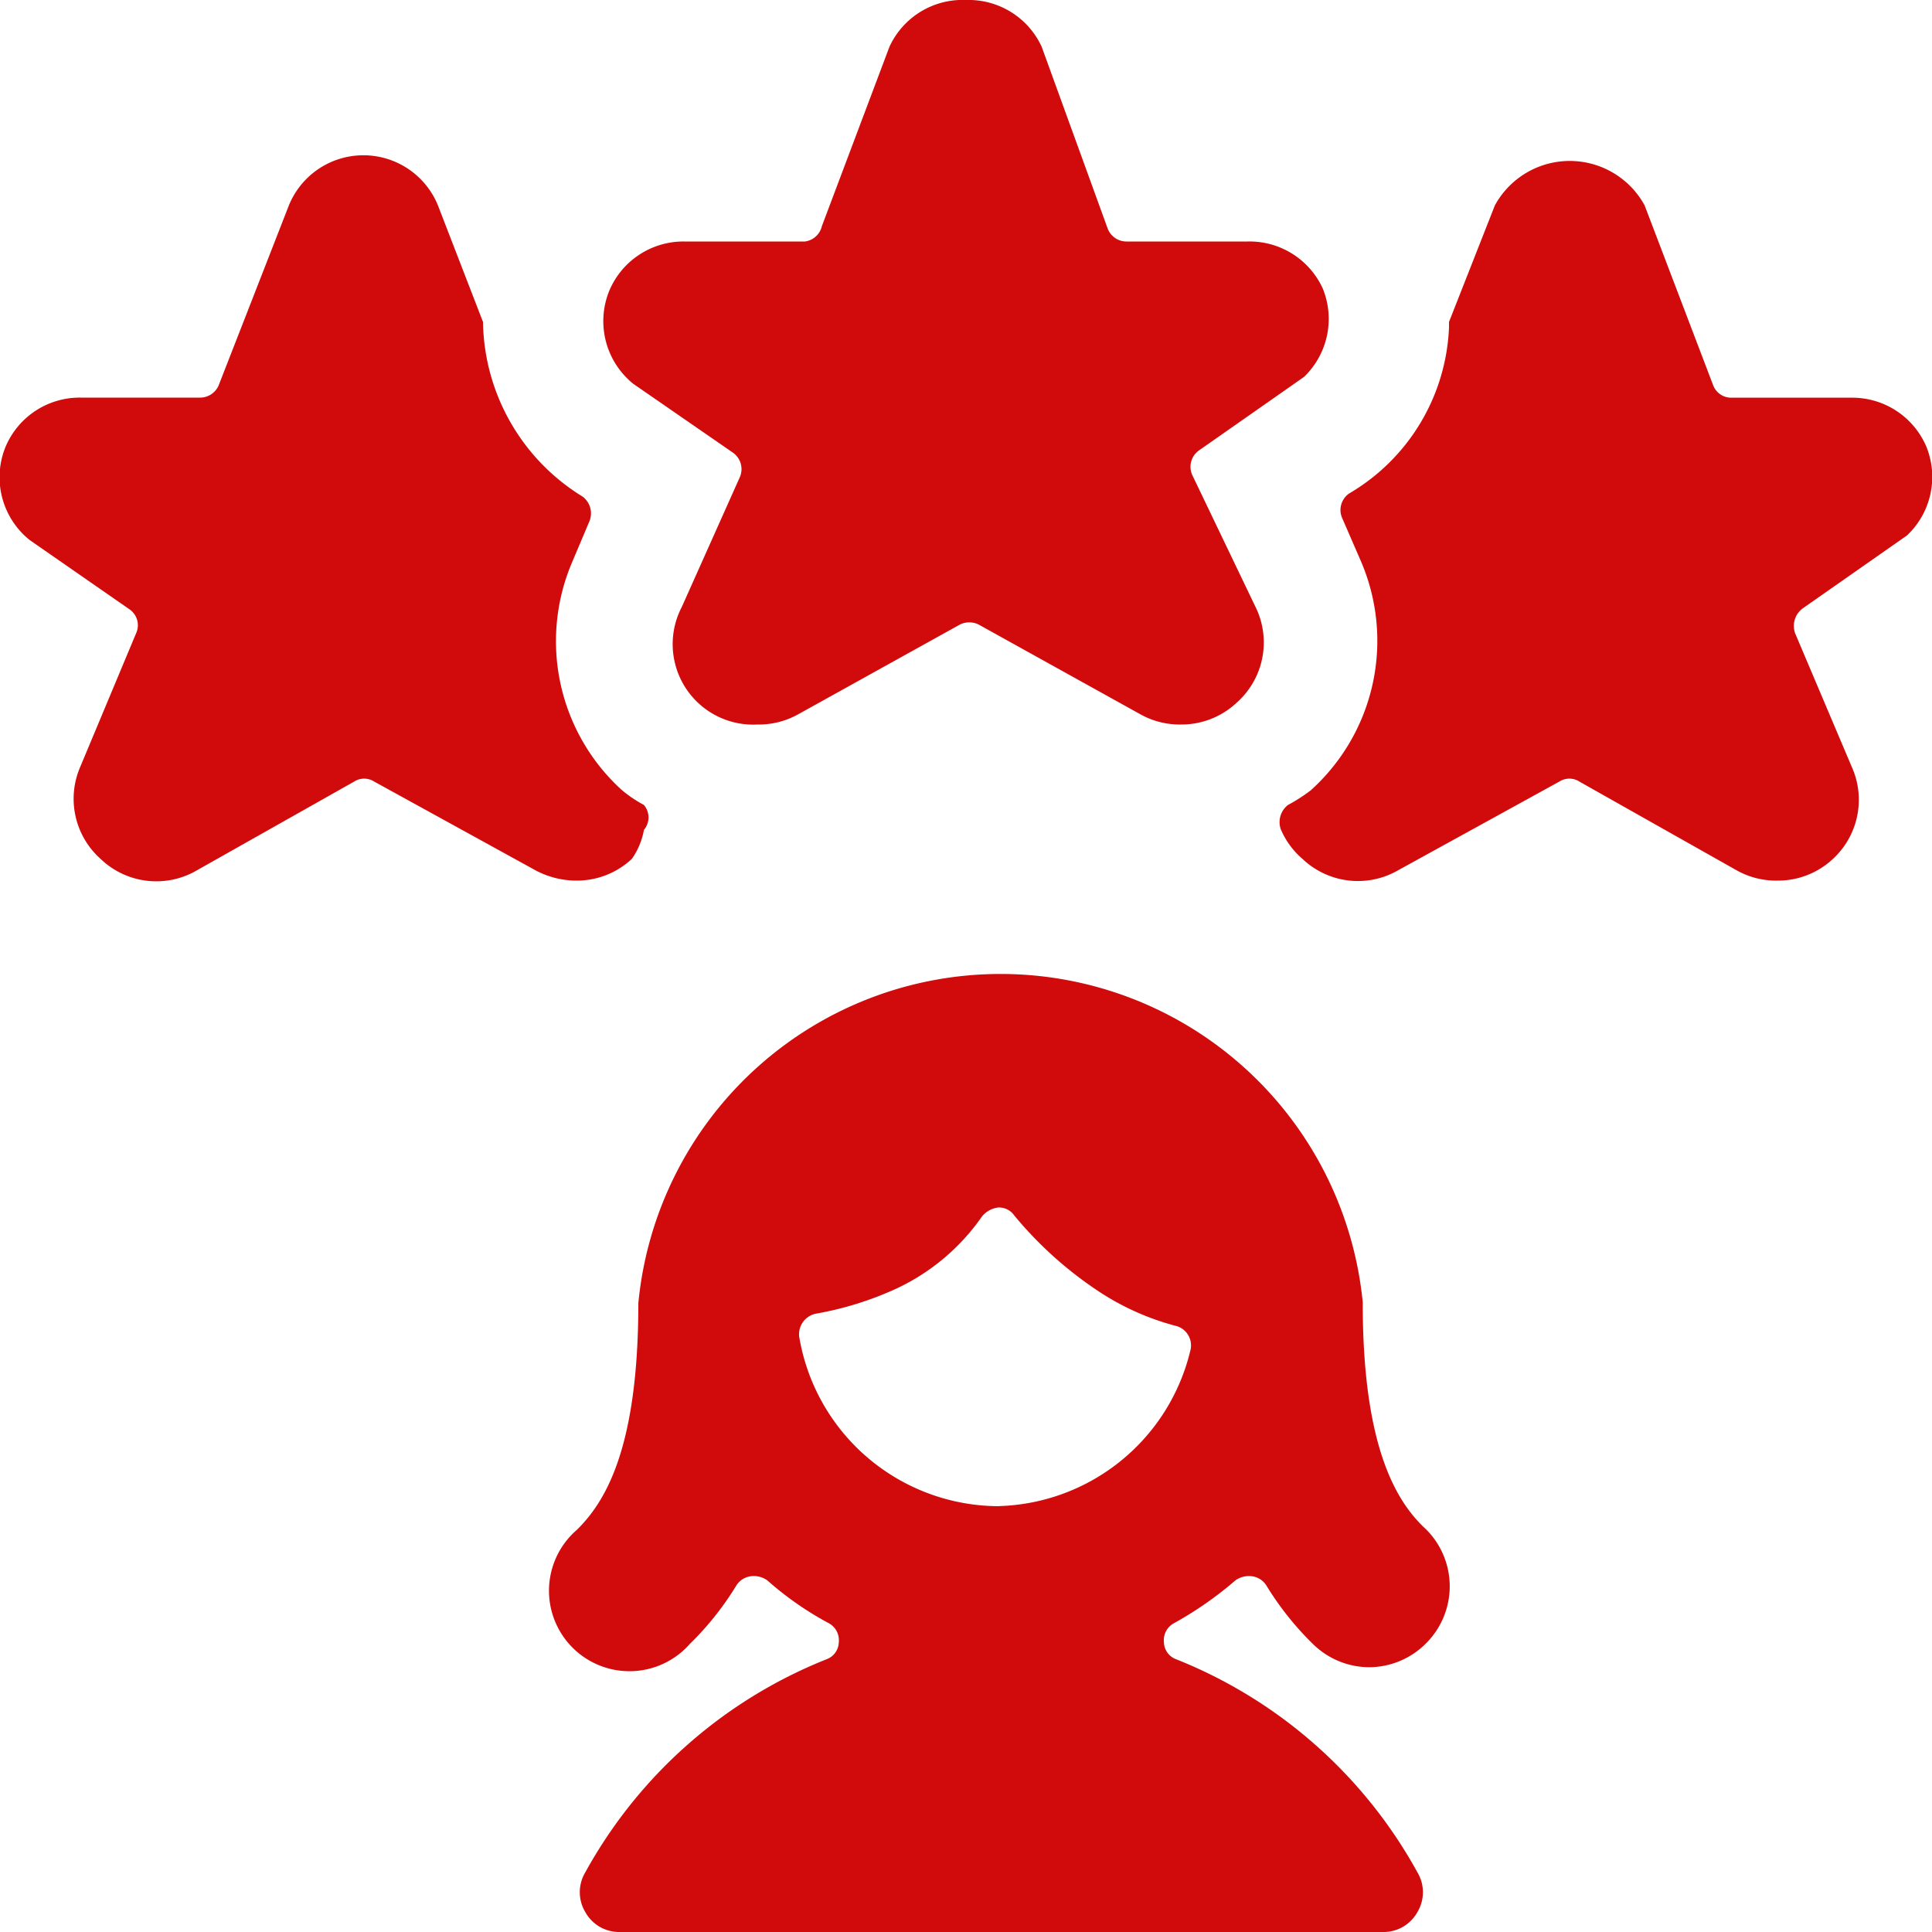
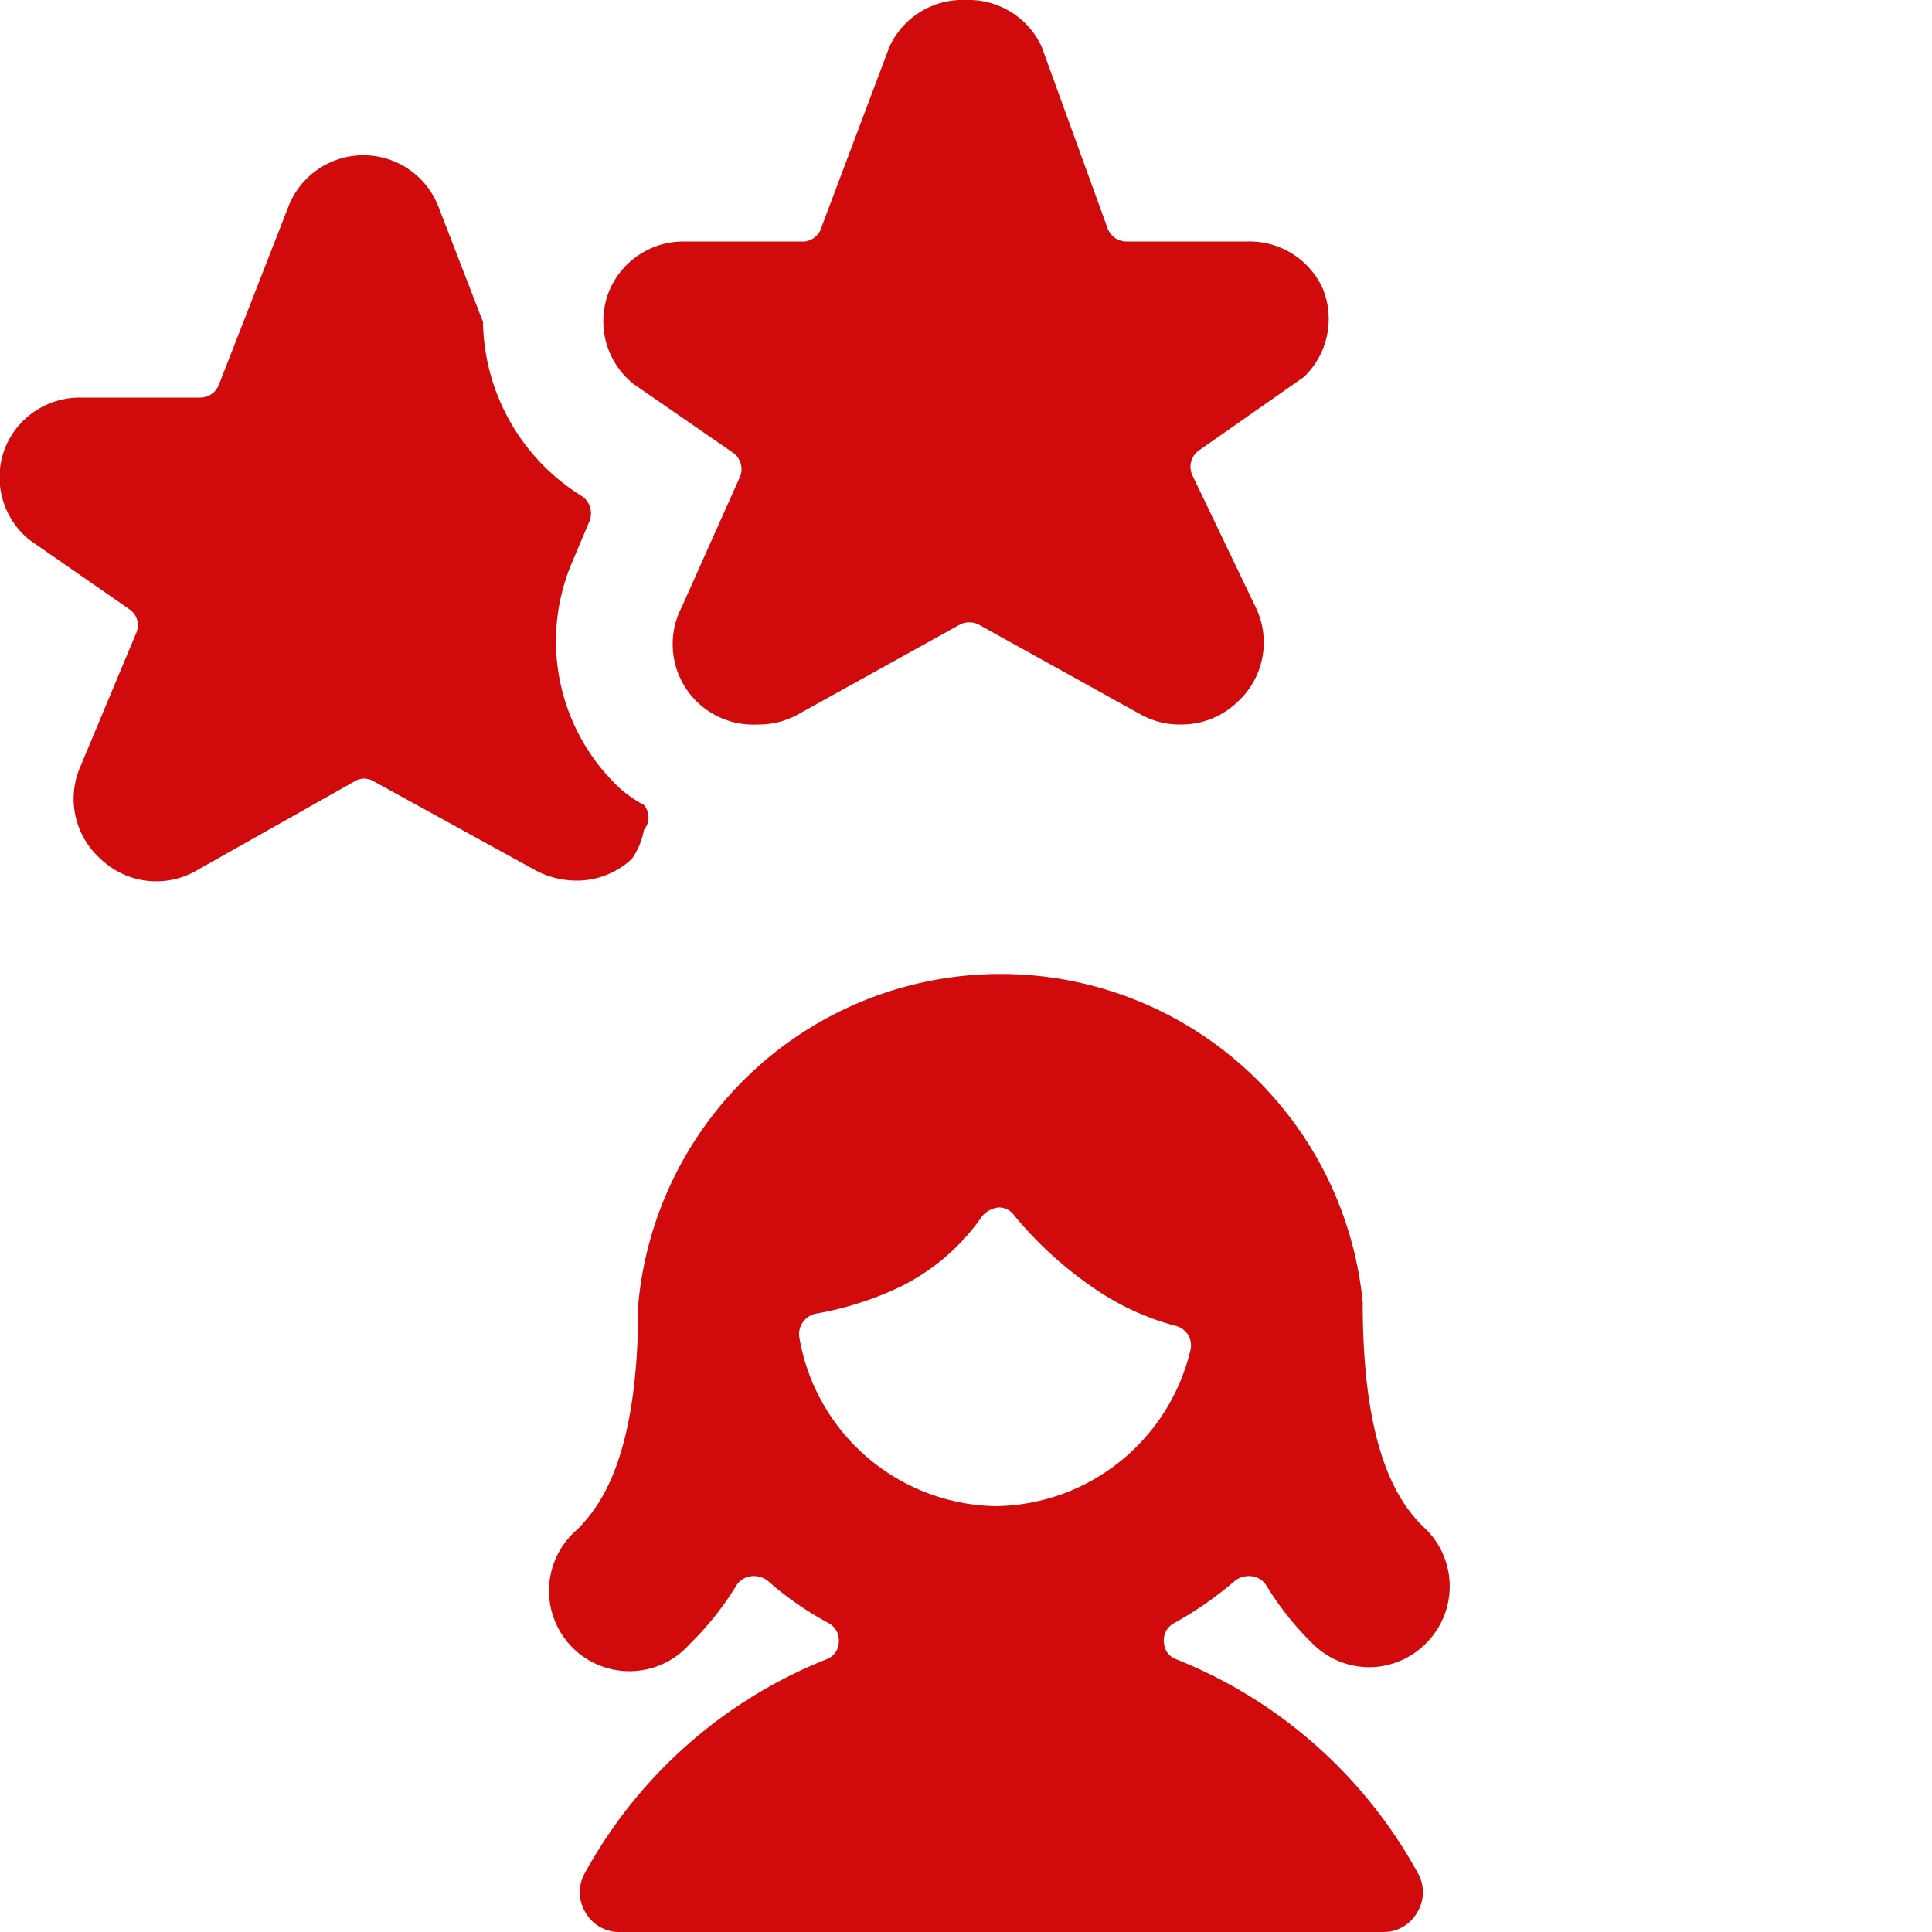
<svg xmlns="http://www.w3.org/2000/svg" viewBox="0 0 20 20" id="Human-Resources-Rating-Woman--Streamline-Ultimate" height="20" width="20">
  <desc>
    Human Resources Rating Woman Streamline Icon: https://streamlinehq.com
  </desc>
  <g>
-     <path d="M19.942 4.625a0.833 0.833 0 0 0 -0.775 -0.508h-1.242a0.2 0.2 0 0 1 -0.192 -0.133l-0.708 -1.858a0.883 0.883 0 0 0 -1.55 0L15 3.333l0 0.058a2.092 2.092 0 0 1 -1.033 1.717 0.208 0.208 0 0 0 -0.075 0.25l0.192 0.442a2.083 2.083 0 0 1 -0.517 2.383A1.758 1.758 0 0 1 13.333 8.333a0.225 0.225 0 0 0 -0.075 0.25 0.833 0.833 0 0 0 0.225 0.308 0.833 0.833 0 0 0 0.992 0.117l1.667 -0.917a0.192 0.192 0 0 1 0.208 0l1.625 0.917a0.833 0.833 0 0 0 0.425 0.108 0.833 0.833 0 0 0 0.575 -0.225A0.833 0.833 0 0 0 19.167 7.933l-0.583 -1.375a0.225 0.225 0 0 1 0.075 -0.258l1.083 -0.758a0.833 0.833 0 0 0 0.2 -0.917Z" fill="#d10a0b" stroke-width="0.833" />
    <path d="M6.433 8.175A2.083 2.083 0 0 1 5.917 5.833l0.183 -0.433a0.217 0.217 0 0 0 -0.067 -0.258A2.158 2.158 0 0 1 5 3.333l-0.467 -1.208a0.833 0.833 0 0 0 -1.542 0l-0.725 1.858a0.208 0.208 0 0 1 -0.192 0.133H0.833a0.833 0.833 0 0 0 -0.775 0.508 0.833 0.833 0 0 0 0.25 0.967l1.033 0.717a0.2 0.2 0 0 1 0.067 0.25L0.833 7.933a0.833 0.833 0 0 0 0.208 0.958 0.833 0.833 0 0 0 1 0.117l1.625 -0.917a0.192 0.192 0 0 1 0.208 0l1.667 0.917a0.9 0.9 0 0 0 0.433 0.108 0.833 0.833 0 0 0 0.567 -0.225 0.75 0.75 0 0 0 0.125 -0.3 0.2 0.2 0 0 0 0 -0.258 1.325 1.325 0 0 1 -0.233 -0.158Z" fill="#d10a0b" stroke-width="0.833" />
    <path d="M12.342 4.917a0.208 0.208 0 0 1 0.075 -0.258l1.083 -0.758a0.833 0.833 0 0 0 0.192 -0.917A0.833 0.833 0 0 0 12.917 2.5H11.667a0.208 0.208 0 0 1 -0.2 -0.133L10.783 0.483A0.833 0.833 0 0 0 10 0a0.833 0.833 0 0 0 -0.792 0.483l-0.7 1.858A0.208 0.208 0 0 1 8.333 2.5H7.083a0.833 0.833 0 0 0 -0.775 0.508 0.833 0.833 0 0 0 0.25 0.967l1.025 0.708a0.208 0.208 0 0 1 0.075 0.258l-0.6 1.342A0.833 0.833 0 0 0 7.842 7.5a0.833 0.833 0 0 0 0.425 -0.108l1.667 -0.925a0.217 0.217 0 0 1 0.2 0l1.667 0.925a0.833 0.833 0 0 0 0.425 0.108 0.833 0.833 0 0 0 0.575 -0.225 0.833 0.833 0 0 0 0.208 -0.967Z" fill="#d10a0b" stroke-width="0.833" />
    <path d="M14.108 13.492a3.767 3.767 0 0 0 -7.5 0c0 1.533 -0.358 2.067 -0.633 2.342a0.833 0.833 0 1 0 1.167 1.183 3.108 3.108 0 0 0 0.483 -0.608 0.208 0.208 0 0 1 0.15 -0.092 0.242 0.242 0 0 1 0.167 0.042 3.333 3.333 0 0 0 0.633 0.442 0.2 0.2 0 0 1 0.108 0.2 0.192 0.192 0 0 1 -0.125 0.175 4.933 4.933 0 0 0 -2.5 2.208 0.4 0.4 0 0 0 0 0.408 0.4 0.4 0 0 0 0.358 0.208h7.9a0.4 0.4 0 0 0 0.358 -0.208 0.4 0.4 0 0 0 0 -0.408 4.933 4.933 0 0 0 -2.5 -2.208 0.192 0.192 0 0 1 -0.125 -0.175 0.2 0.2 0 0 1 0.108 -0.2 3.742 3.742 0 0 0 0.633 -0.442 0.242 0.242 0 0 1 0.167 -0.042 0.208 0.208 0 0 1 0.15 0.092 3.108 3.108 0 0 0 0.483 0.608 0.833 0.833 0 0 0 0.583 0.242 0.833 0.833 0 0 0 0.592 -0.25 0.833 0.833 0 0 0 0 -1.175c-0.3 -0.275 -0.658 -0.833 -0.658 -2.342Zm-3.767 2.1a2.1 2.1 0 0 1 -2.067 -1.75 0.217 0.217 0 0 1 0.167 -0.242 3.4 3.4 0 0 0 0.833 -0.258 2.225 2.225 0 0 0 0.892 -0.75 0.258 0.258 0 0 1 0.167 -0.092 0.192 0.192 0 0 1 0.167 0.083 3.975 3.975 0 0 0 0.833 0.758 2.692 2.692 0 0 0 0.833 0.383 0.208 0.208 0 0 1 0.158 0.25 2.1 2.1 0 0 1 -1.983 1.617Z" fill="#d10a0b" stroke-width="0.833" />
  </g>
</svg>